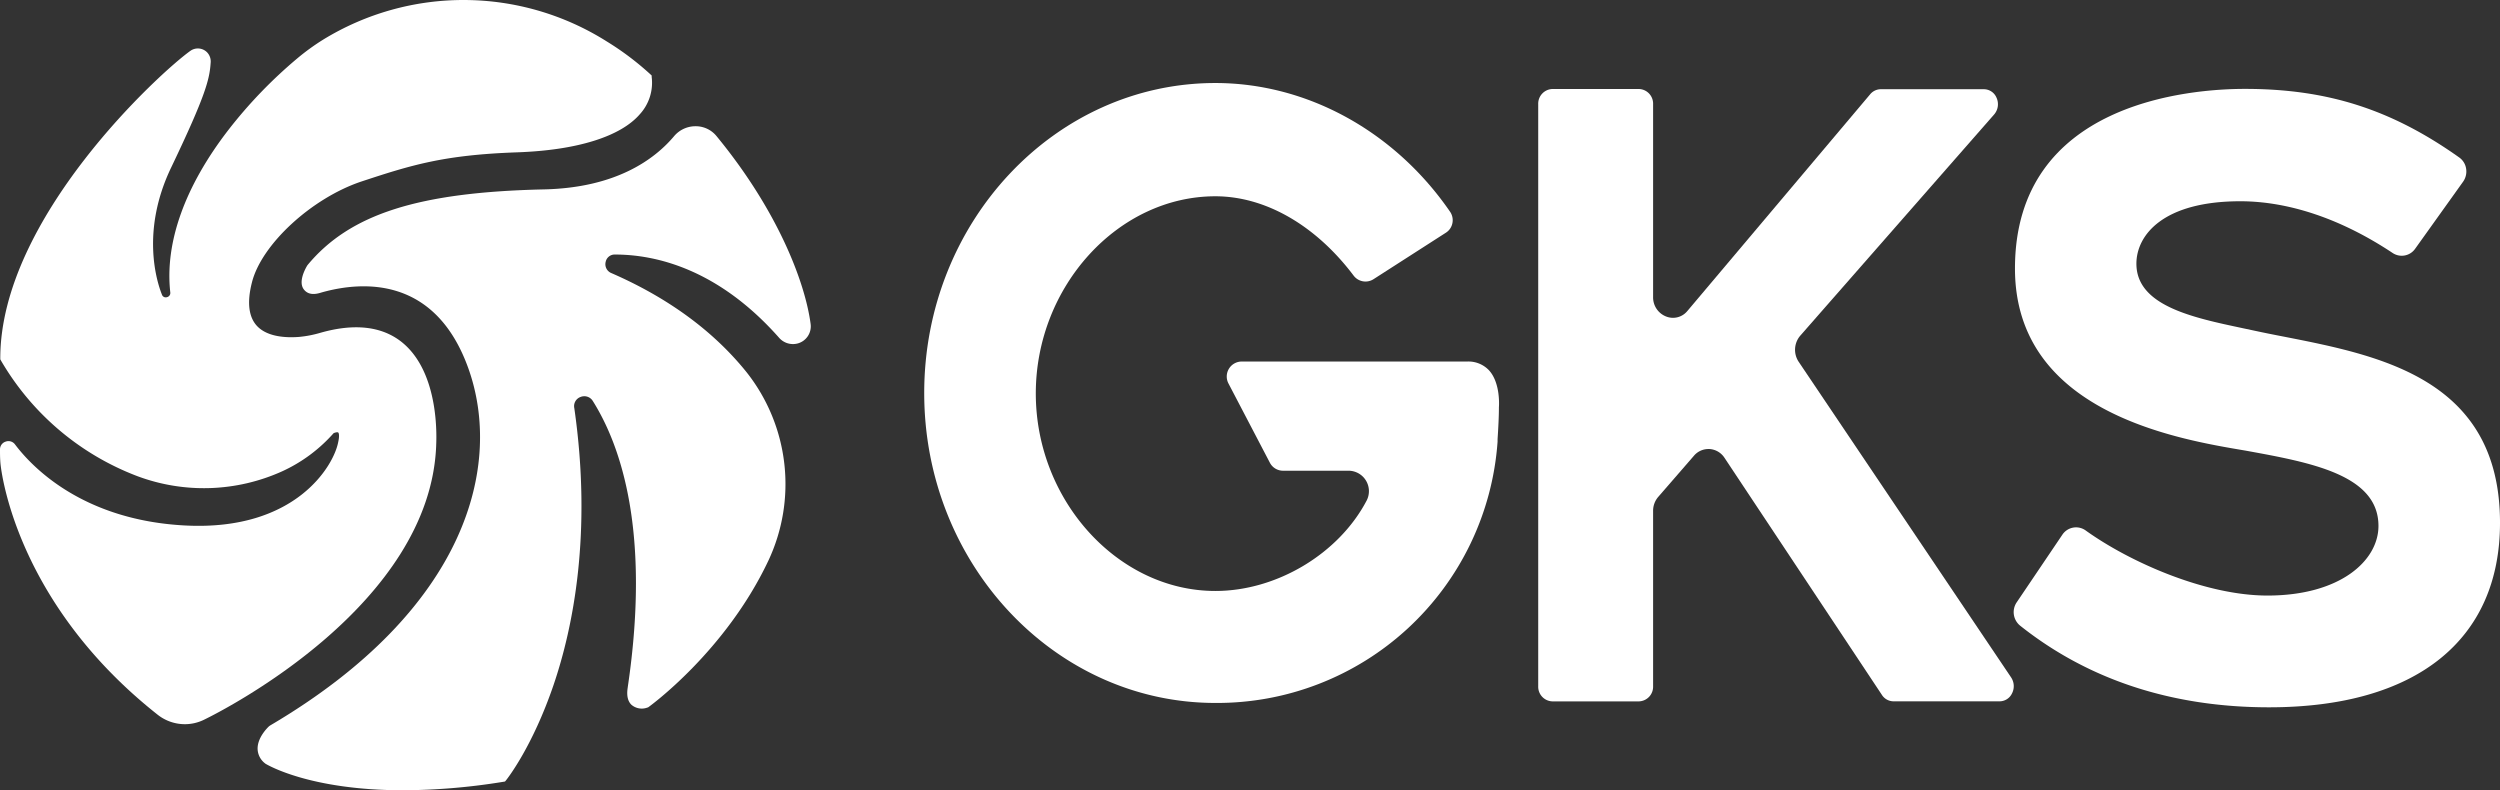
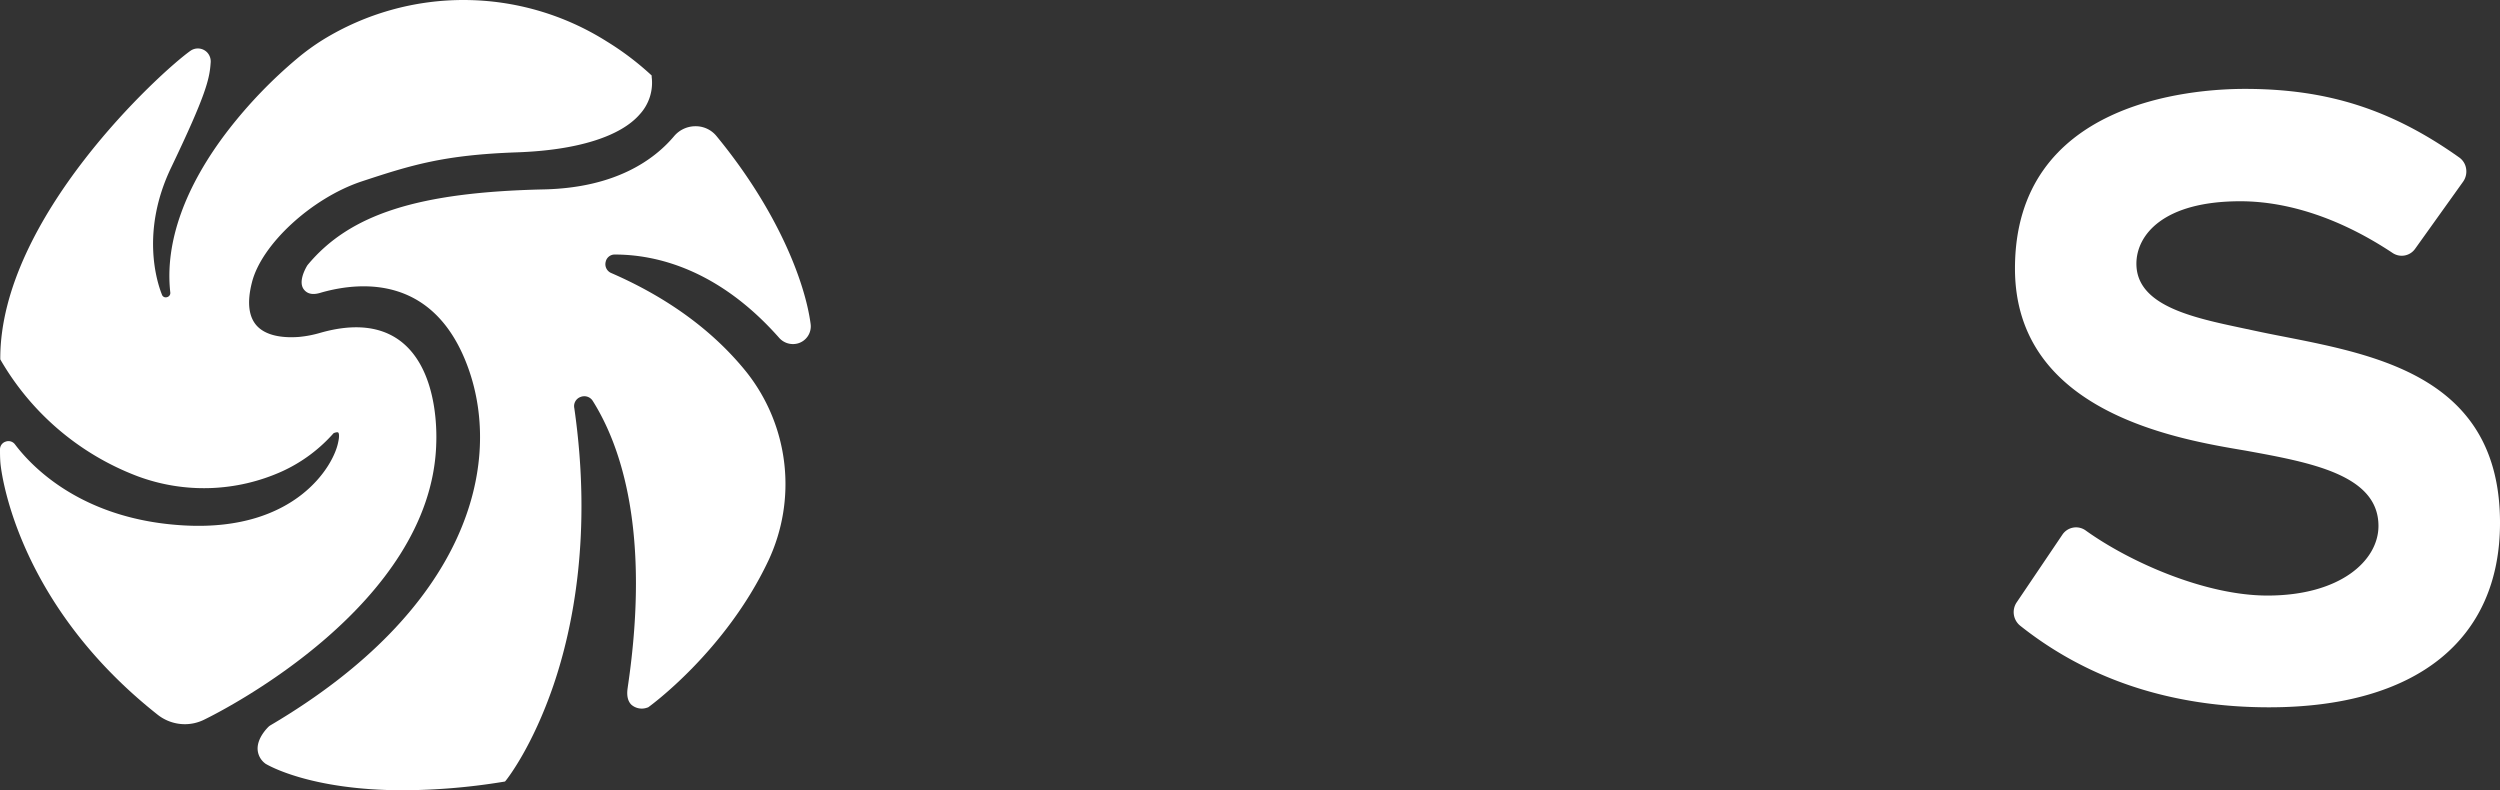
<svg xmlns="http://www.w3.org/2000/svg" viewBox="0 0 447.19 141.36">
  <rect x="0" y="0" width="447.19" height="141.36" fill="#333333" stroke="none" />
  <defs>
    <style>
      .cls-1 {
        fill: #fff;
      }
    </style>
  </defs>
  <g id="Calque_2" data-name="Calque 2">
    <g id="Calque_1-2" data-name="Calque 1">
-       <path class="cls-1" d="M217.4,14.85c-28.72,0-52.08,24.87-52.08,55.45s23.36,55.44,52.08,55.44A50.29,50.29,0,0,0,267.88,79l0-.44c.13-2,.24-4,.24-5.72v0s.36-4.27-1.78-6.61a5.07,5.07,0,0,0-3.9-1.56H222.09a2.68,2.68,0,0,0-2.36,3.9l7.42,14.2a2.65,2.65,0,0,0,2.35,1.43h11.71a3.66,3.66,0,0,1,3.25,5.34c-5,9.52-16.09,16.17-27.06,16.17-17.41,0-32.12-16.18-32.12-35.33S200,35.11,217.4,35.11c8.93,0,17.94,5.18,24.73,14.19a2.66,2.66,0,0,0,3.56.64l12.94-8.31a2.62,2.62,0,0,0,1.17-1.71,2.66,2.66,0,0,0-.42-2.05C249.47,23.46,233.77,14.85,217.4,14.85Z" />
-       <path class="cls-1" d="M293.19,15.92H277.67a2.63,2.63,0,0,0-2.52,2.71V122.76a2.62,2.62,0,0,0,2.52,2.7h15.52a2.62,2.62,0,0,0,2.51-2.7V91.37a3.81,3.81,0,0,1,.92-2.49L303,81.53a3.39,3.39,0,0,1,2.59-1.21h.21a3.46,3.46,0,0,1,2.67,1.57l28.17,42.43a2.47,2.47,0,0,0,2.05,1.13h19a2.45,2.45,0,0,0,2.18-1.36,2.83,2.83,0,0,0-.14-2.93l-38-56.46a3.88,3.88,0,0,1,.29-4.65L356.7,20.48a2.8,2.8,0,0,0,.43-3,2.46,2.46,0,0,0-2.26-1.52H336.41a2.48,2.48,0,0,0-1.87.89L301.83,55.63a3.32,3.32,0,0,1-3.76,1,3.66,3.66,0,0,1-2.37-3.5V18.63A2.62,2.62,0,0,0,293.19,15.92Z" />
      <path class="cls-1" d="M361.37,111.93c12.19,9.68,27.17,14.59,44.53,14.59,26.24,0,41.29-12,41.29-33,0-25.71-21.4-29.91-38.59-33.29-1.82-.35-3.58-.7-5.24-1.06l-2.21-.47c-8.9-1.89-19-4-19-11.53C382.16,42,387,36,400.73,36c8.73,0,18.16,3.2,27.28,9.27a2.93,2.93,0,0,0,4-.77l8.58-12a3.16,3.16,0,0,0,.54-2.33,3,3,0,0,0-1.23-2c-12.11-8.6-23.58-12.27-38.33-12.27-9.65,0-41.14,2.32-41.14,32.13,0,25.66,28.88,30.5,41.22,32.57,11.7,2.13,23.8,4.32,23.8,13.48,0,6.19-6.82,12.45-19.86,12.45-11.13,0-24.65-6-32.51-11.64a2.94,2.94,0,0,0-4.17.75l-8.17,12.1A3.12,3.12,0,0,0,361.37,111.93Z" />
      <g>
        <path class="cls-1" d="M116.57,13.77l0-.26-.18-.17a51,51,0,0,0-7.86-5.93,48,48,0,0,0-50.79-.28,40.68,40.68,0,0,0-4.57,3.32A83.51,83.51,0,0,0,40.91,23.17C33.07,33.3,29.46,43.38,30.46,52.3a.77.77,0,0,1-.61.86.71.71,0,0,1-.88-.45c-1-2.5-3.75-11.52,1.66-22.77,6.22-13,6.85-15.78,7.05-18.7a2.35,2.35,0,0,0-.63-1.87,2.31,2.31,0,0,0-3-.27c-5.29,3.76-34,29.89-34,55v.17l.08.15A47.9,47.9,0,0,0,24.59,85.18a34,34,0,0,0,25.9-.88,27.57,27.57,0,0,0,9.18-6.81c.3-.14.69-.22.82-.13s.27.57,0,1.75C59.7,83.28,52.9,95,33.19,94,14.81,93.07,5.73,83.54,2.68,79.49A1.45,1.45,0,0,0,1,79a1.45,1.45,0,0,0-1,1.41c0,.68,0,1.47.07,2.33,0,.24,2.06,24.52,28.16,45.13a7.85,7.85,0,0,0,4.84,1.67,7.75,7.75,0,0,0,3.39-.78c4.13-2,40.43-20.68,41.56-49,0-.53.89-13-6.22-18.62-3.55-2.79-8.43-3.33-14.46-1.62a20,20,0,0,1-3.89.75c-2.3.17-5.53,0-7.38-1.86-1.59-1.61-1.93-4.27-1-7.91,1.72-6.8,10.64-15,19.48-18,9.08-3,14.86-4.79,27.93-5.25,10.71-.37,18.54-2.81,22-6.85A8.33,8.33,0,0,0,116.57,13.77Z" />
        <path class="cls-1" d="M145,57.94c-1-7.52-5.9-20.32-16.87-33.64a4.79,4.79,0,0,0-3.7-1.72h0a5,5,0,0,0-3.81,1.73c-3.53,4.21-10.44,9.29-23.35,9.57-22.46.5-34.7,4.42-42.26,13.54l-.08.12c-.39.66-1.59,2.91-.58,4.23s2.7.68,3.29.51c7.22-2,20.21-2.9,26.13,13.59,6.15,17.16.06,43-35.48,63.92l-.15.11c-.22.2-2.11,2-2.06,4.08a3.37,3.37,0,0,0,1.32,2.56l.1.08c.41.24,8,4.74,24.63,4.74A113.91,113.91,0,0,0,90,139.85l.34-.06.22-.27c.19-.24,4.68-5.93,8.46-17,3.47-10.2,6.93-27.06,3.71-49.51A1.74,1.74,0,0,1,103.87,71a1.78,1.78,0,0,1,2.17.73c5.1,8.11,10.33,23.58,6.26,51.12,0,.21-.47,2.11.63,3.2a2.83,2.83,0,0,0,2.83.53l.17-.05.14-.1c.13-.09,13.69-9.9,21.35-26.09a32.24,32.24,0,0,0-3.86-33.74c-5.91-7.36-14.06-13.34-24.22-17.76a1.71,1.71,0,0,1-1-2A1.64,1.64,0,0,1,110,45.53h0c7.42,0,18.52,2.66,29.31,14.83a3.3,3.3,0,0,0,3.4,1.07A3.17,3.17,0,0,0,145,57.94Z" />
      </g>
    </g>
  </g>
</svg>